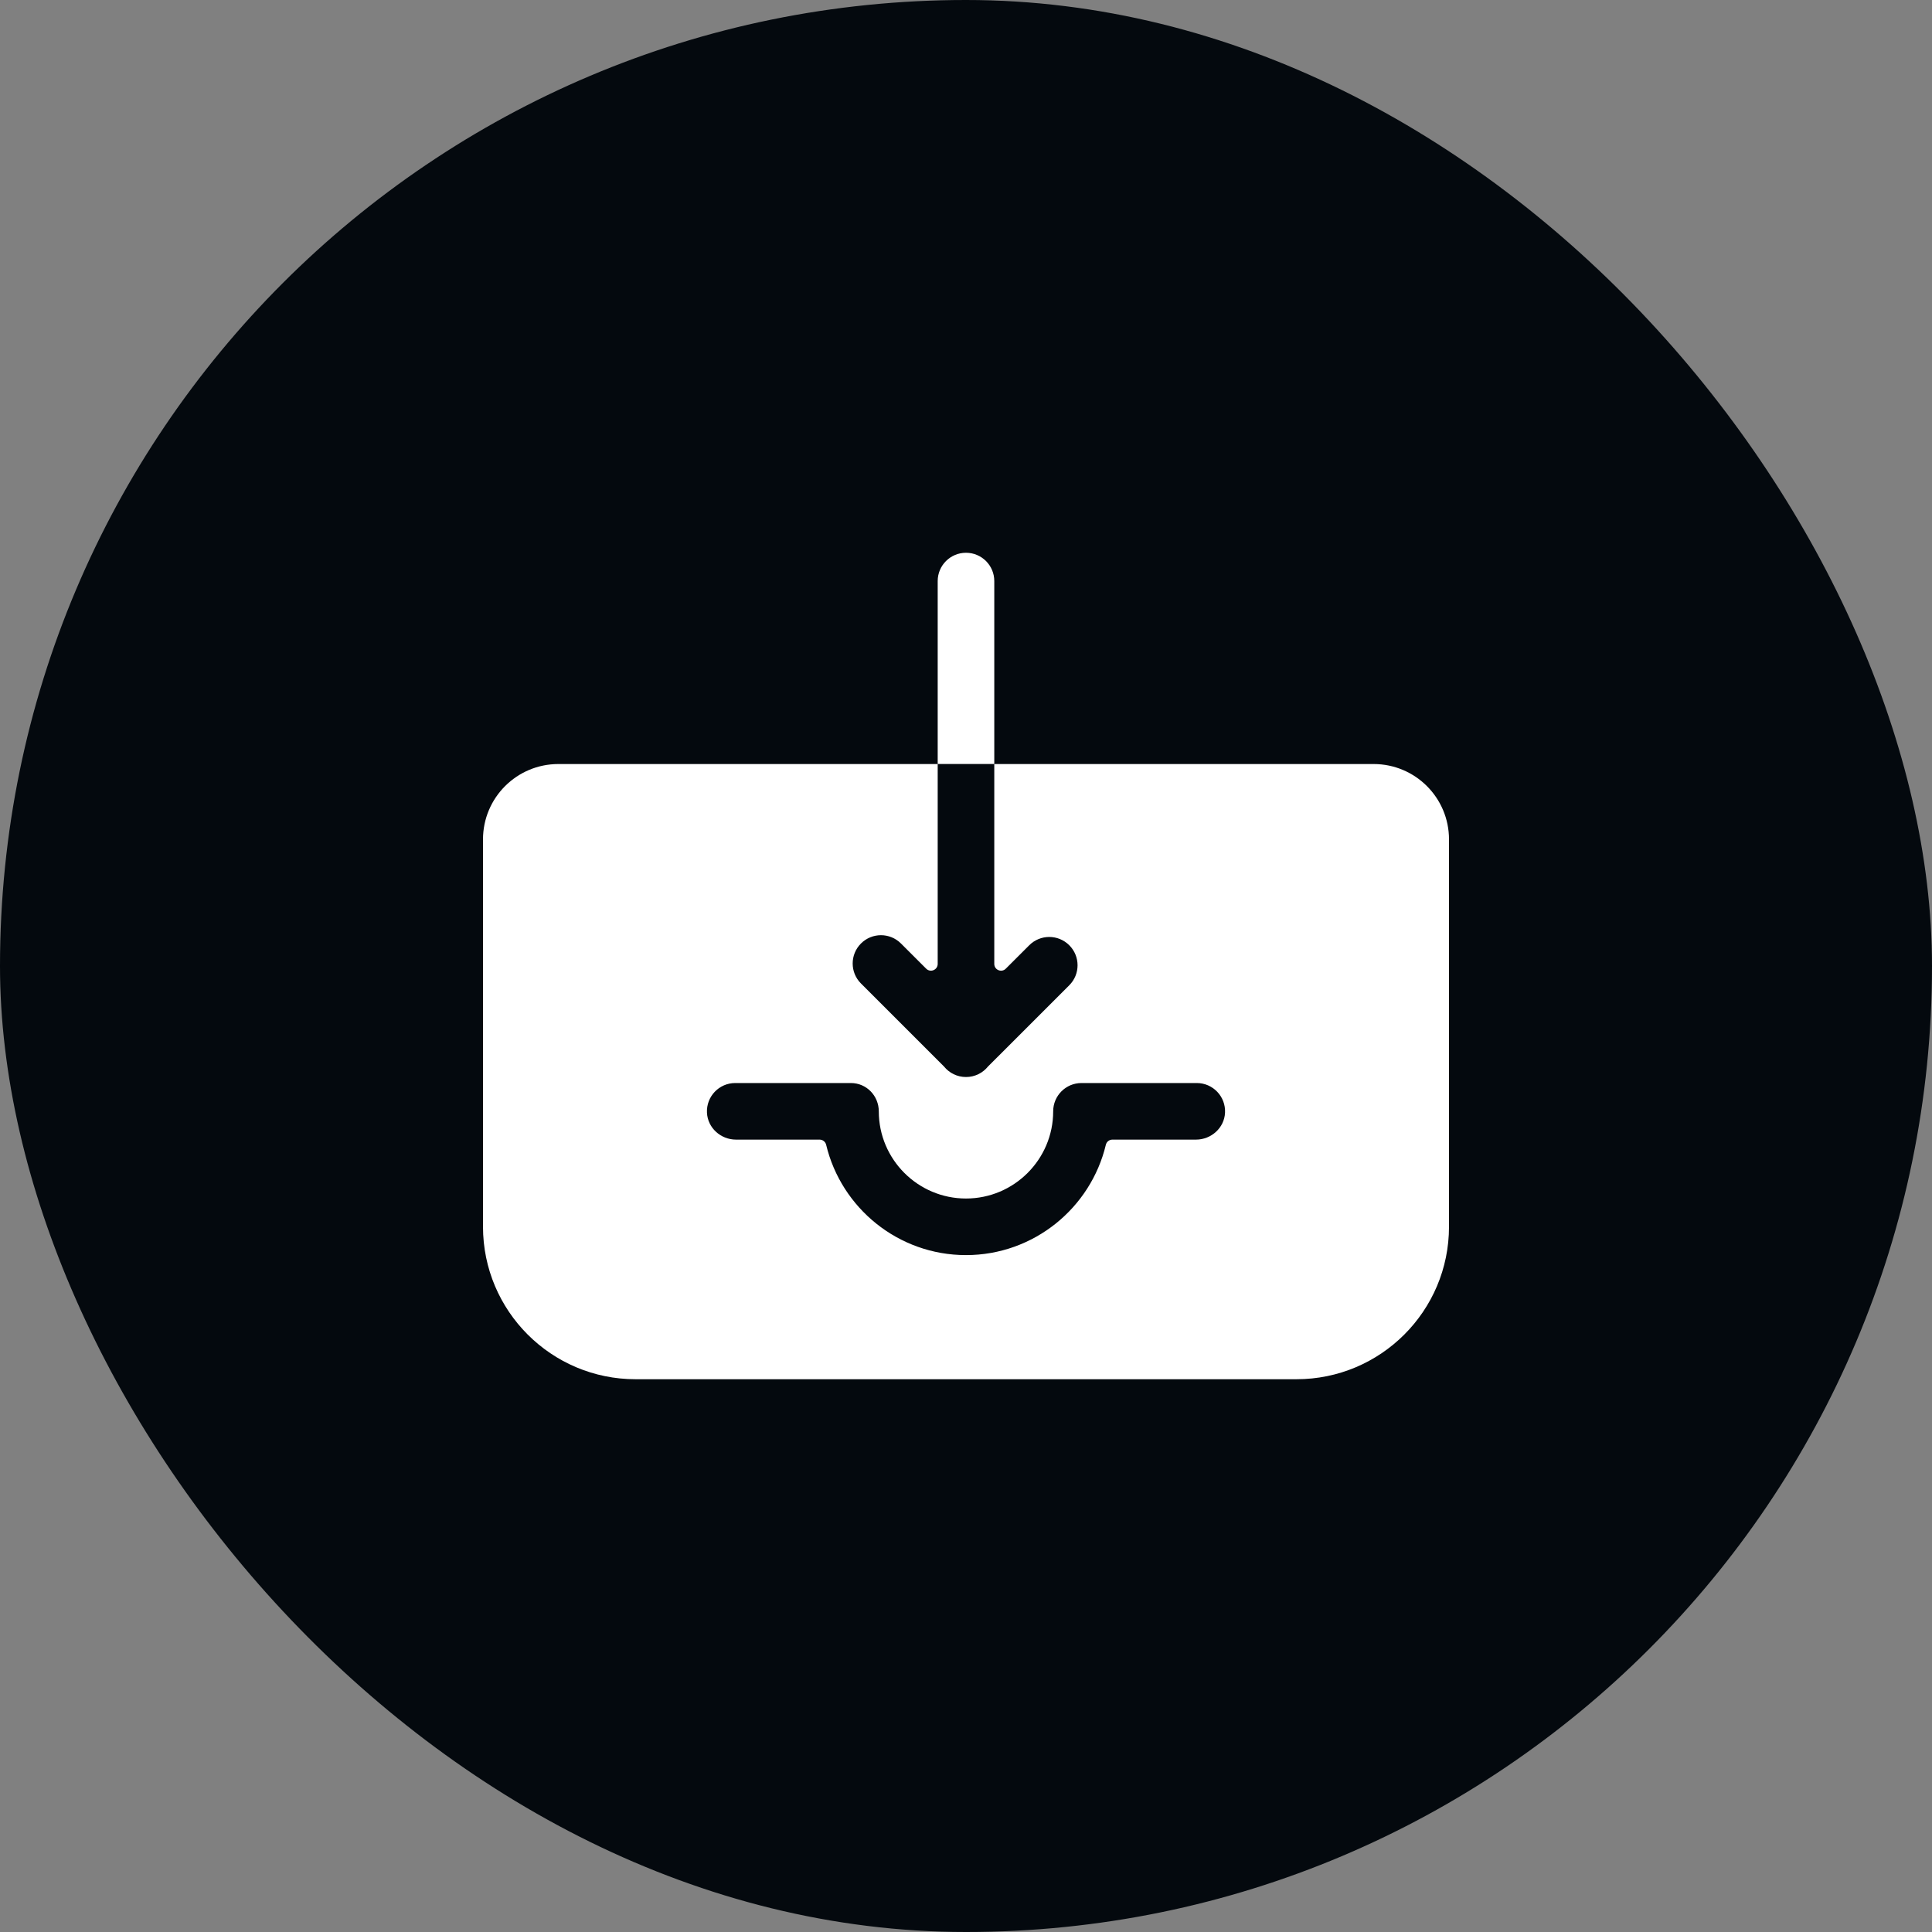
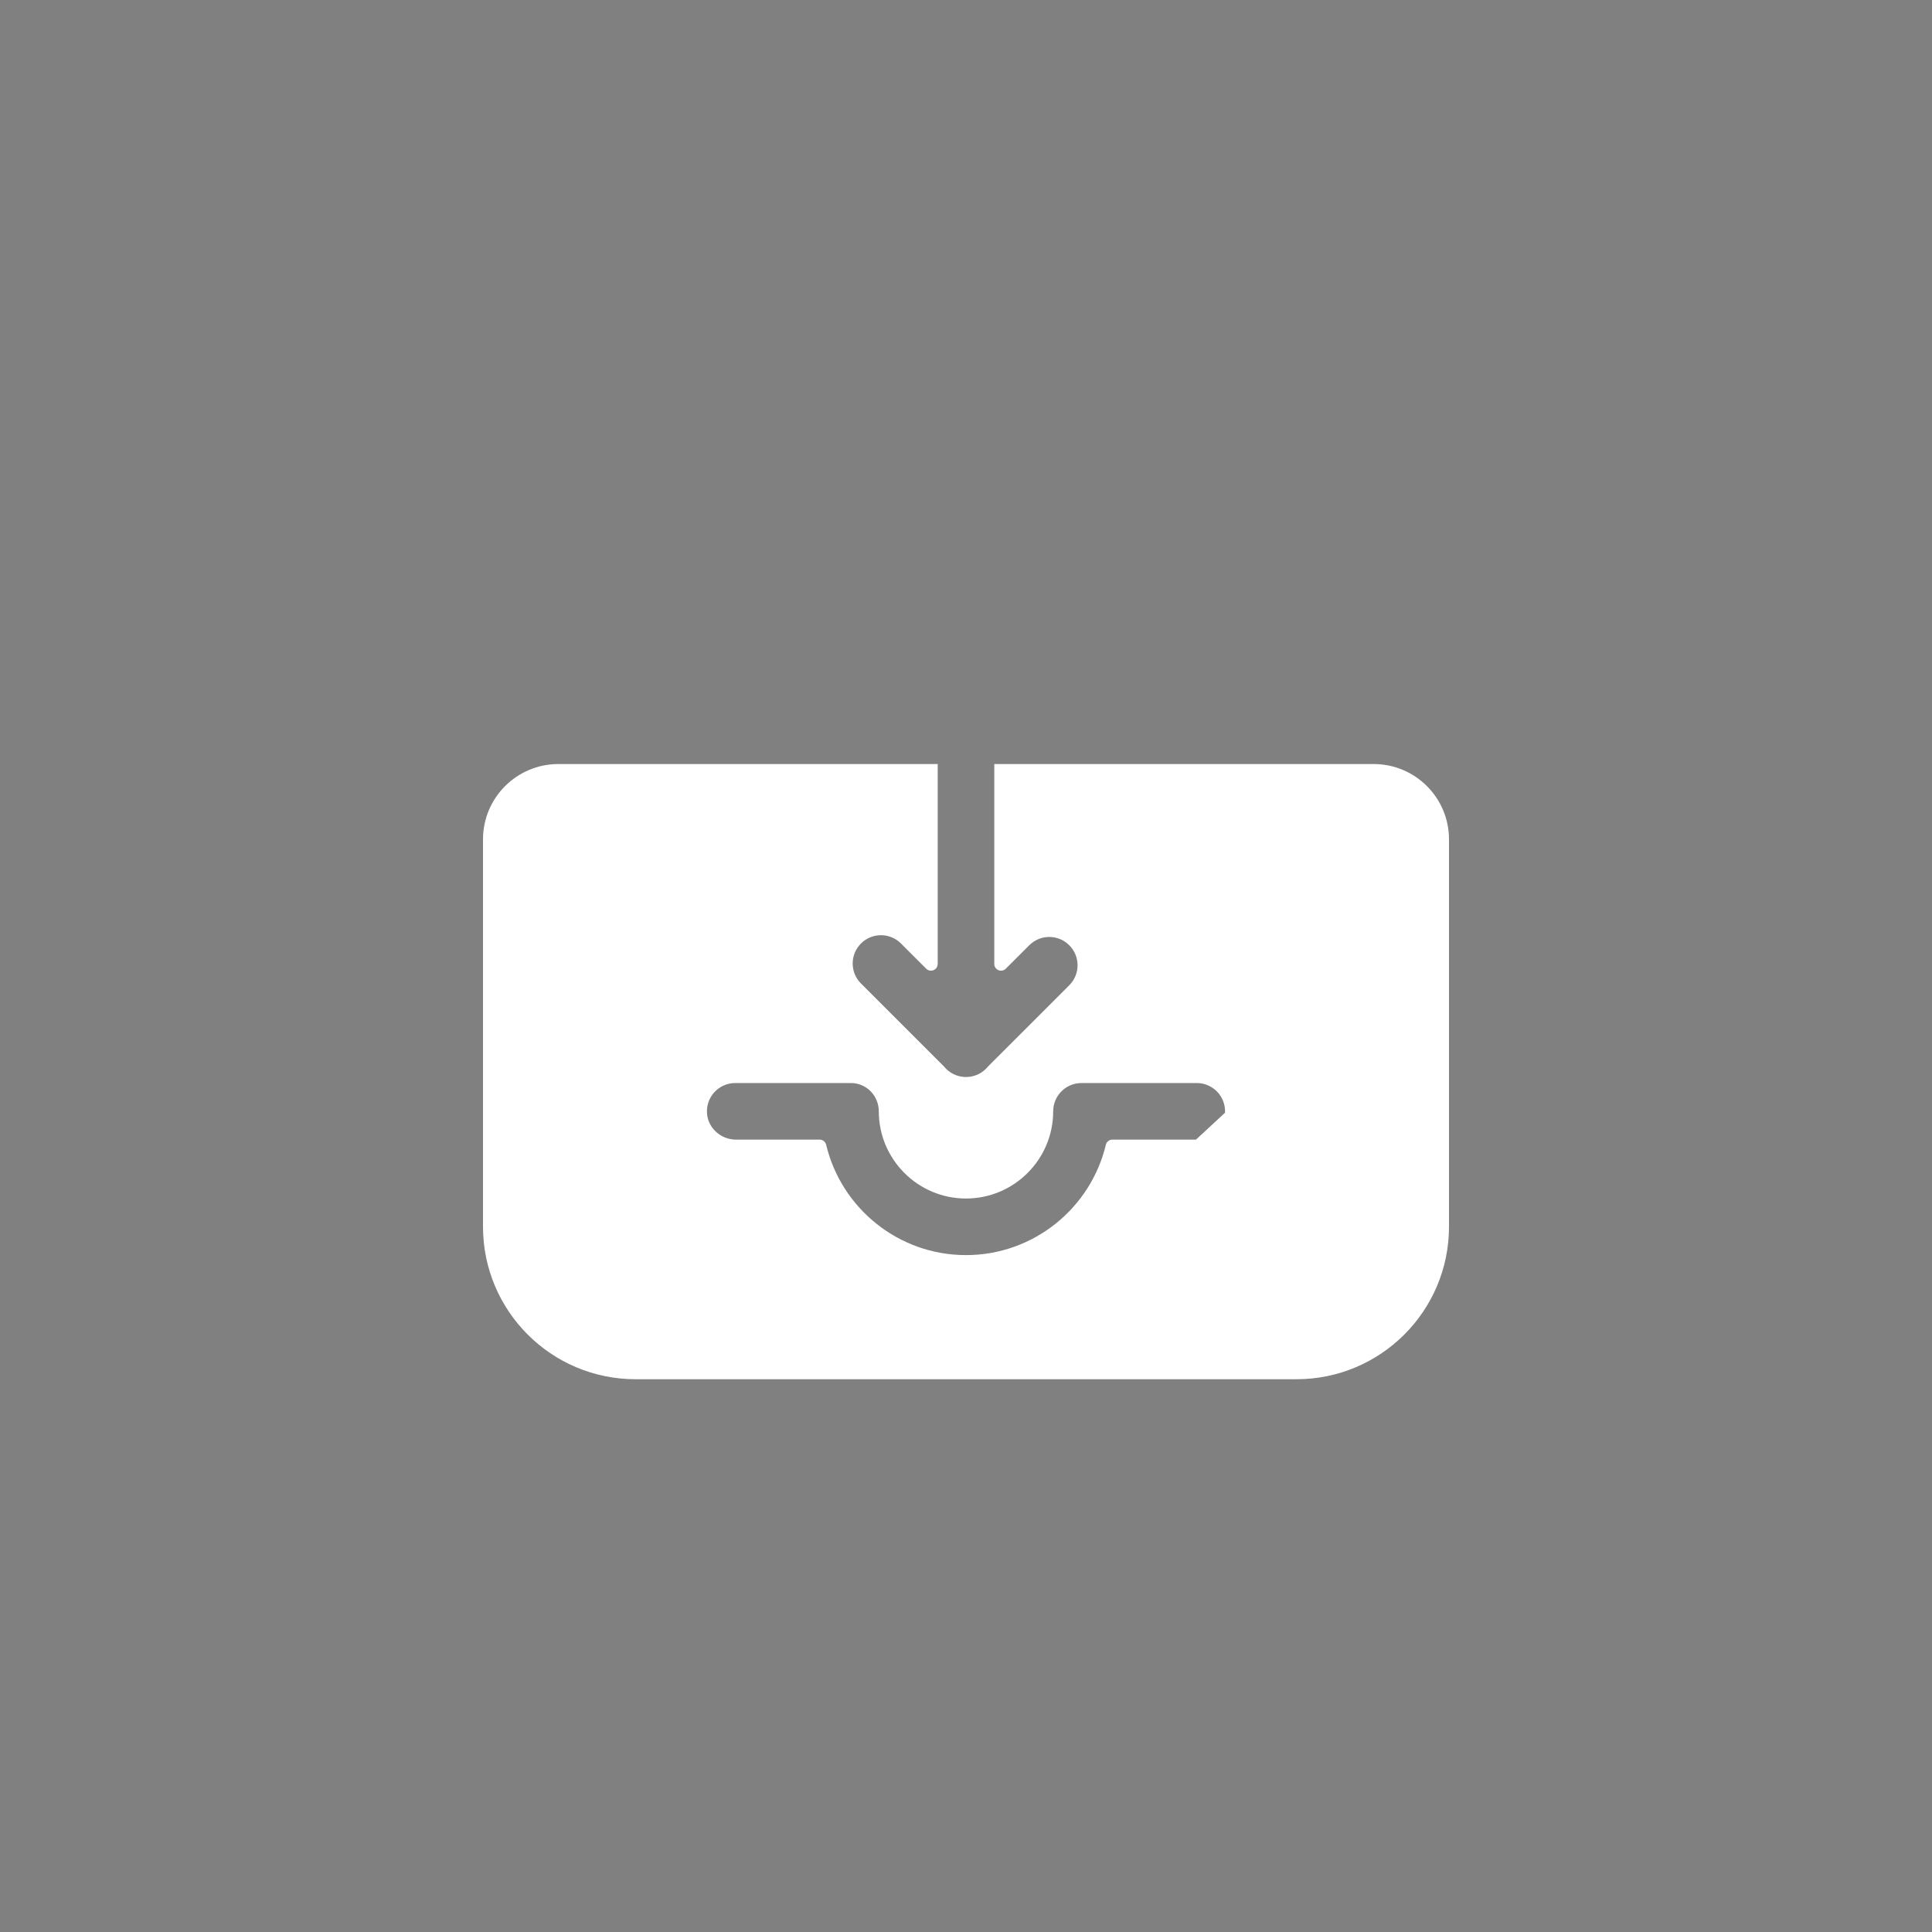
<svg xmlns="http://www.w3.org/2000/svg" width="80" height="80" viewBox="0 0 80 80" fill="none">
  <rect x="0" y="0" width="80" height="80" fill="#808080" stroke="none" />
-   <rect width="80" height="80" rx="40" fill="#04090E" />
-   <path d="M56.879 31.637H41.171V39.914C41.171 40.163 41.472 40.288 41.648 40.111L42.619 39.141C43.076 38.683 43.818 38.683 44.276 39.141C44.734 39.599 44.734 40.34 44.276 40.798L40.909 44.164C40.694 44.429 40.367 44.597 40 44.597C39.633 44.597 39.306 44.429 39.091 44.164L35.651 40.724C35.193 40.267 35.193 39.525 35.651 39.068C36.108 38.61 36.85 38.61 37.307 39.068L38.351 40.111C38.527 40.287 38.828 40.163 38.828 39.913V31.637H23.121C21.397 31.637 20 33.034 20 34.758V50.794C20 54.282 22.828 57.111 26.317 57.111H53.683C57.172 57.111 60 54.282 60 50.794V34.758C60 33.034 58.603 31.637 56.879 31.637ZM49.523 47.189H46.062C45.933 47.189 45.821 47.277 45.791 47.402C45.165 50.02 42.806 51.971 39.999 51.971C37.193 51.971 34.834 50.02 34.209 47.402C34.179 47.277 34.066 47.189 33.938 47.189H30.477C29.847 47.189 29.304 46.705 29.274 46.075C29.242 45.402 29.777 44.846 30.444 44.846H35.234C35.88 44.846 36.389 45.374 36.389 46.021C36.391 48.01 38.01 49.628 39.999 49.628C41.99 49.628 43.61 48.008 43.61 46.017C43.61 45.371 44.134 44.846 44.782 44.846H49.556C50.222 44.846 50.758 45.402 50.726 46.075C50.696 46.705 50.153 47.189 49.523 47.189Z" fill="white" />
-   <path d="M40 22.889C39.353 22.889 38.828 23.413 38.828 24.06V31.636H41.171V24.06C41.171 23.413 40.647 22.889 40 22.889Z" fill="white" />
+   <path d="M56.879 31.637H41.171V39.914C41.171 40.163 41.472 40.288 41.648 40.111L42.619 39.141C43.076 38.683 43.818 38.683 44.276 39.141C44.734 39.599 44.734 40.34 44.276 40.798L40.909 44.164C40.694 44.429 40.367 44.597 40 44.597C39.633 44.597 39.306 44.429 39.091 44.164L35.651 40.724C35.193 40.267 35.193 39.525 35.651 39.068C36.108 38.61 36.85 38.61 37.307 39.068L38.351 40.111C38.527 40.287 38.828 40.163 38.828 39.913V31.637H23.121C21.397 31.637 20 33.034 20 34.758V50.794C20 54.282 22.828 57.111 26.317 57.111H53.683C57.172 57.111 60 54.282 60 50.794V34.758C60 33.034 58.603 31.637 56.879 31.637ZM49.523 47.189H46.062C45.933 47.189 45.821 47.277 45.791 47.402C45.165 50.02 42.806 51.971 39.999 51.971C37.193 51.971 34.834 50.02 34.209 47.402C34.179 47.277 34.066 47.189 33.938 47.189H30.477C29.847 47.189 29.304 46.705 29.274 46.075C29.242 45.402 29.777 44.846 30.444 44.846H35.234C35.88 44.846 36.389 45.374 36.389 46.021C36.391 48.01 38.01 49.628 39.999 49.628C41.99 49.628 43.61 48.008 43.61 46.017C43.61 45.371 44.134 44.846 44.782 44.846H49.556C50.222 44.846 50.758 45.402 50.726 46.075Z" fill="white" />
</svg>